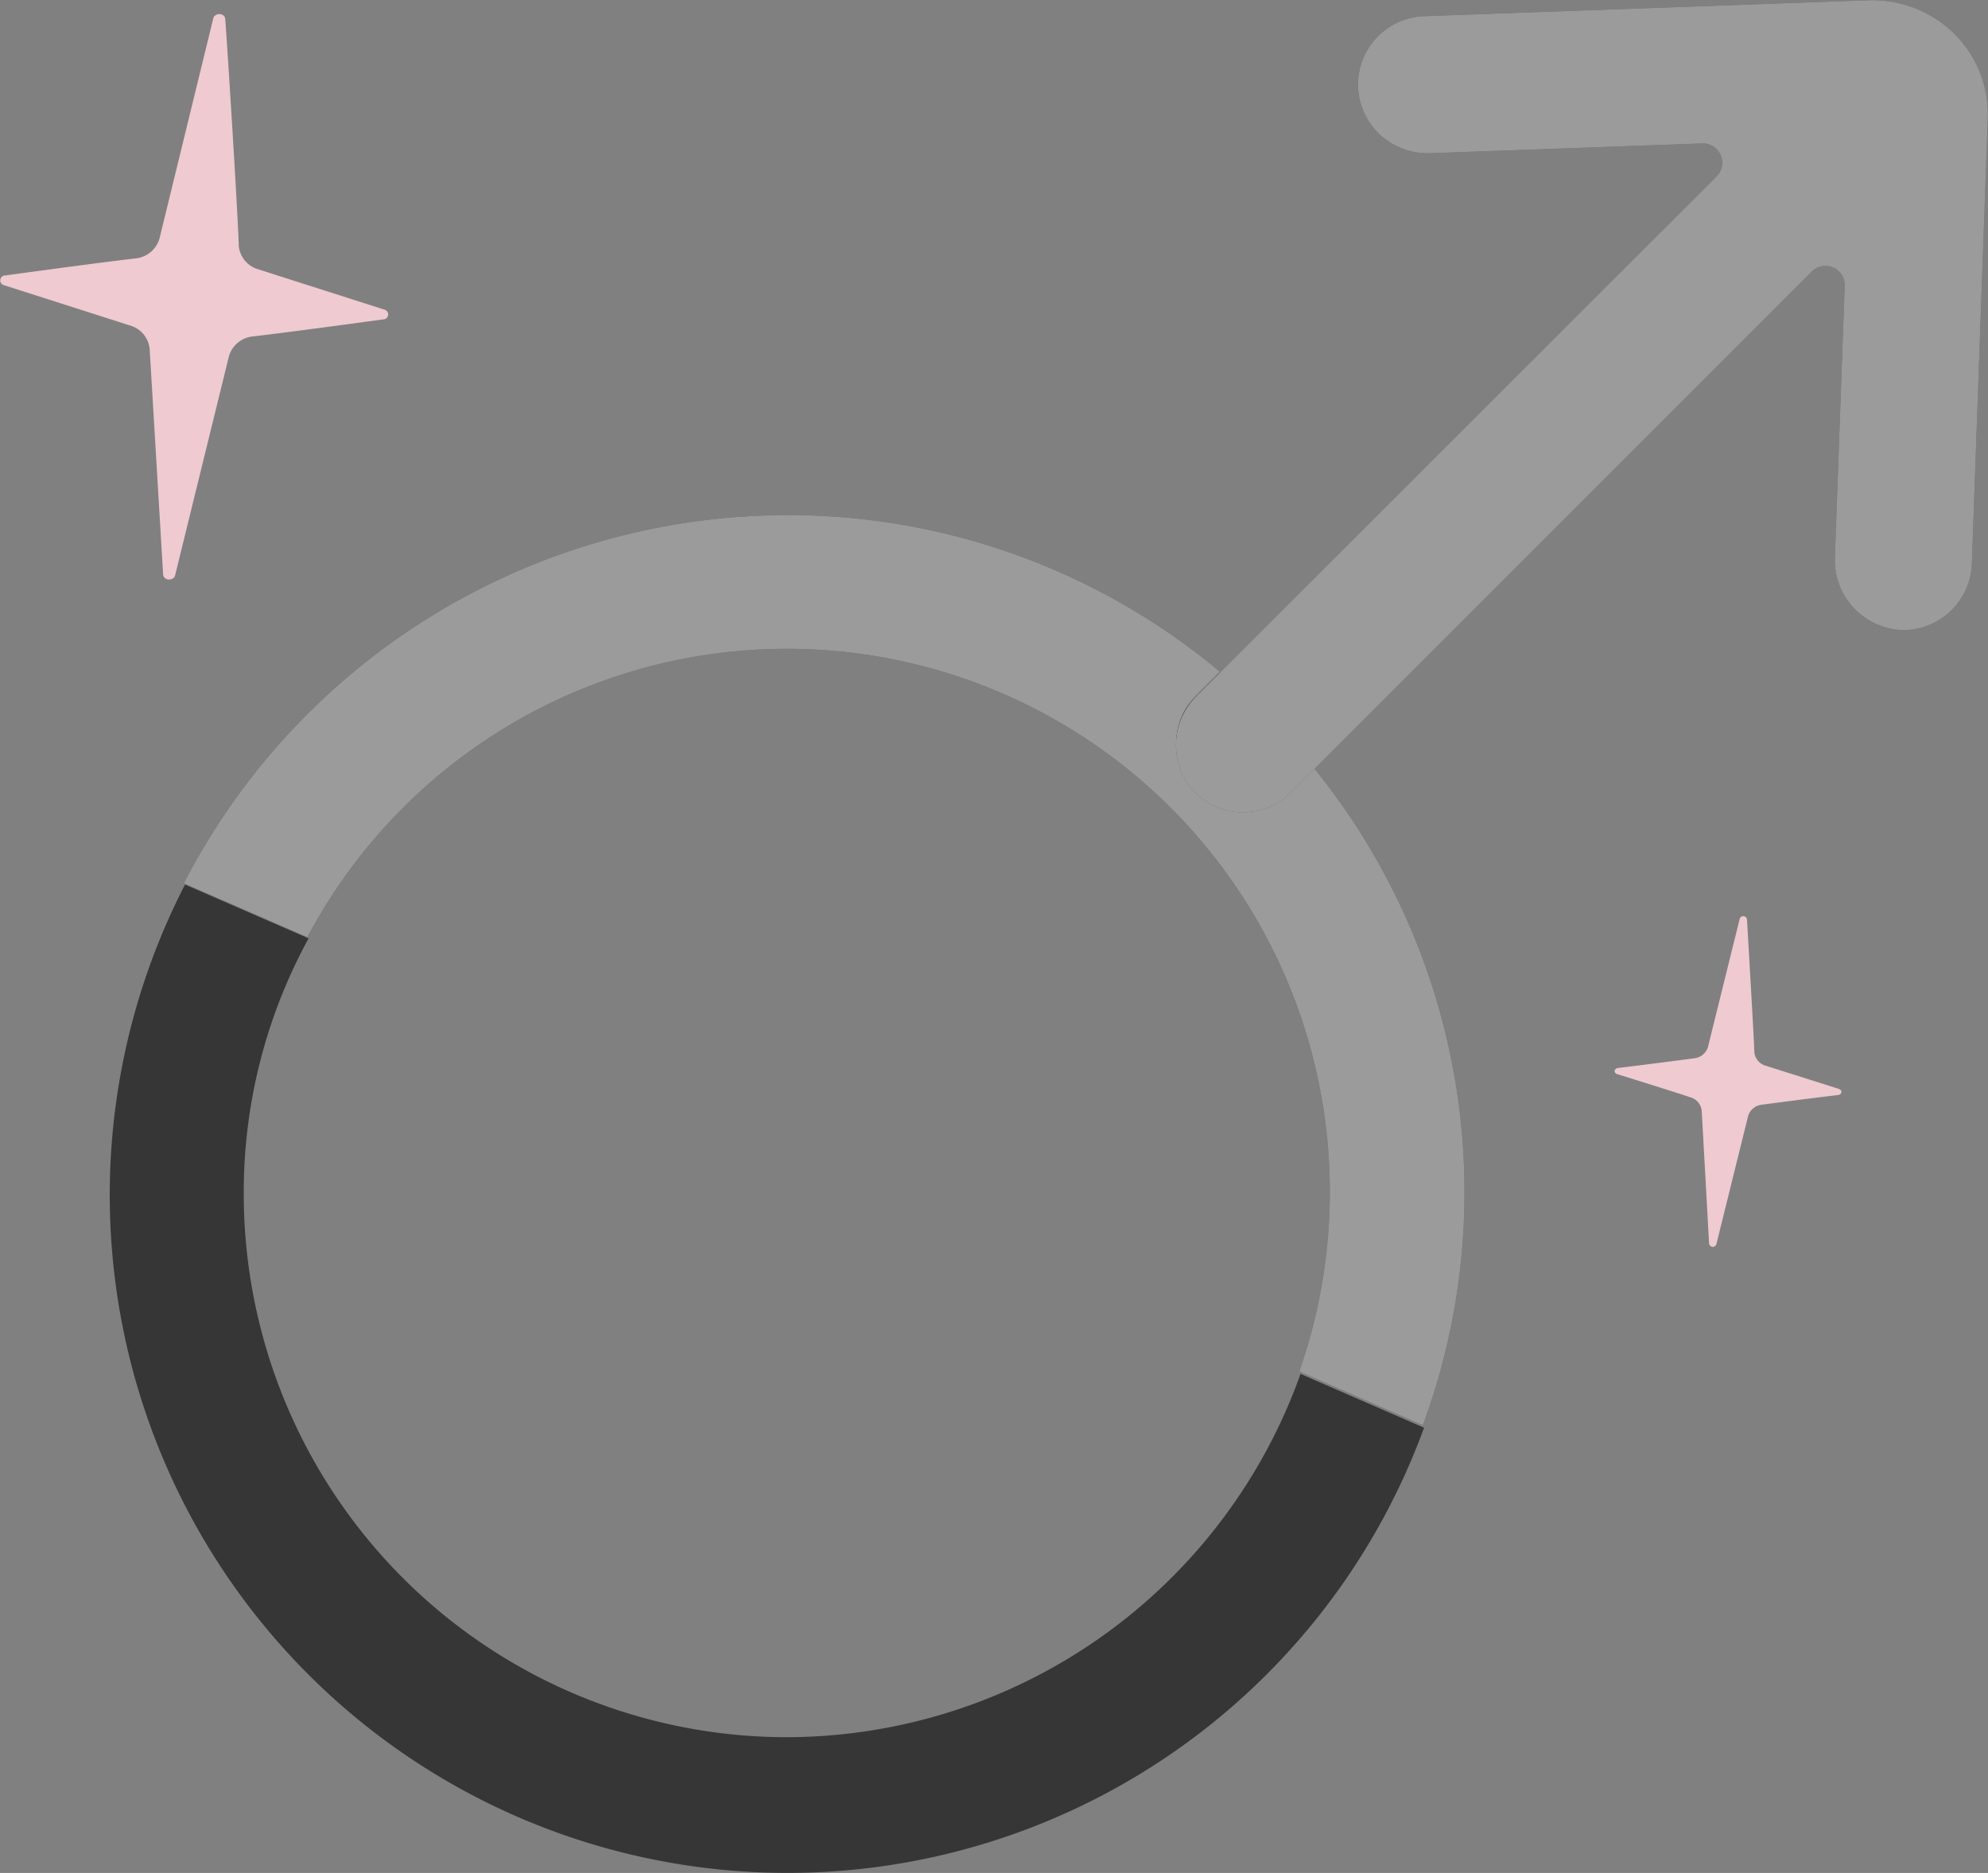
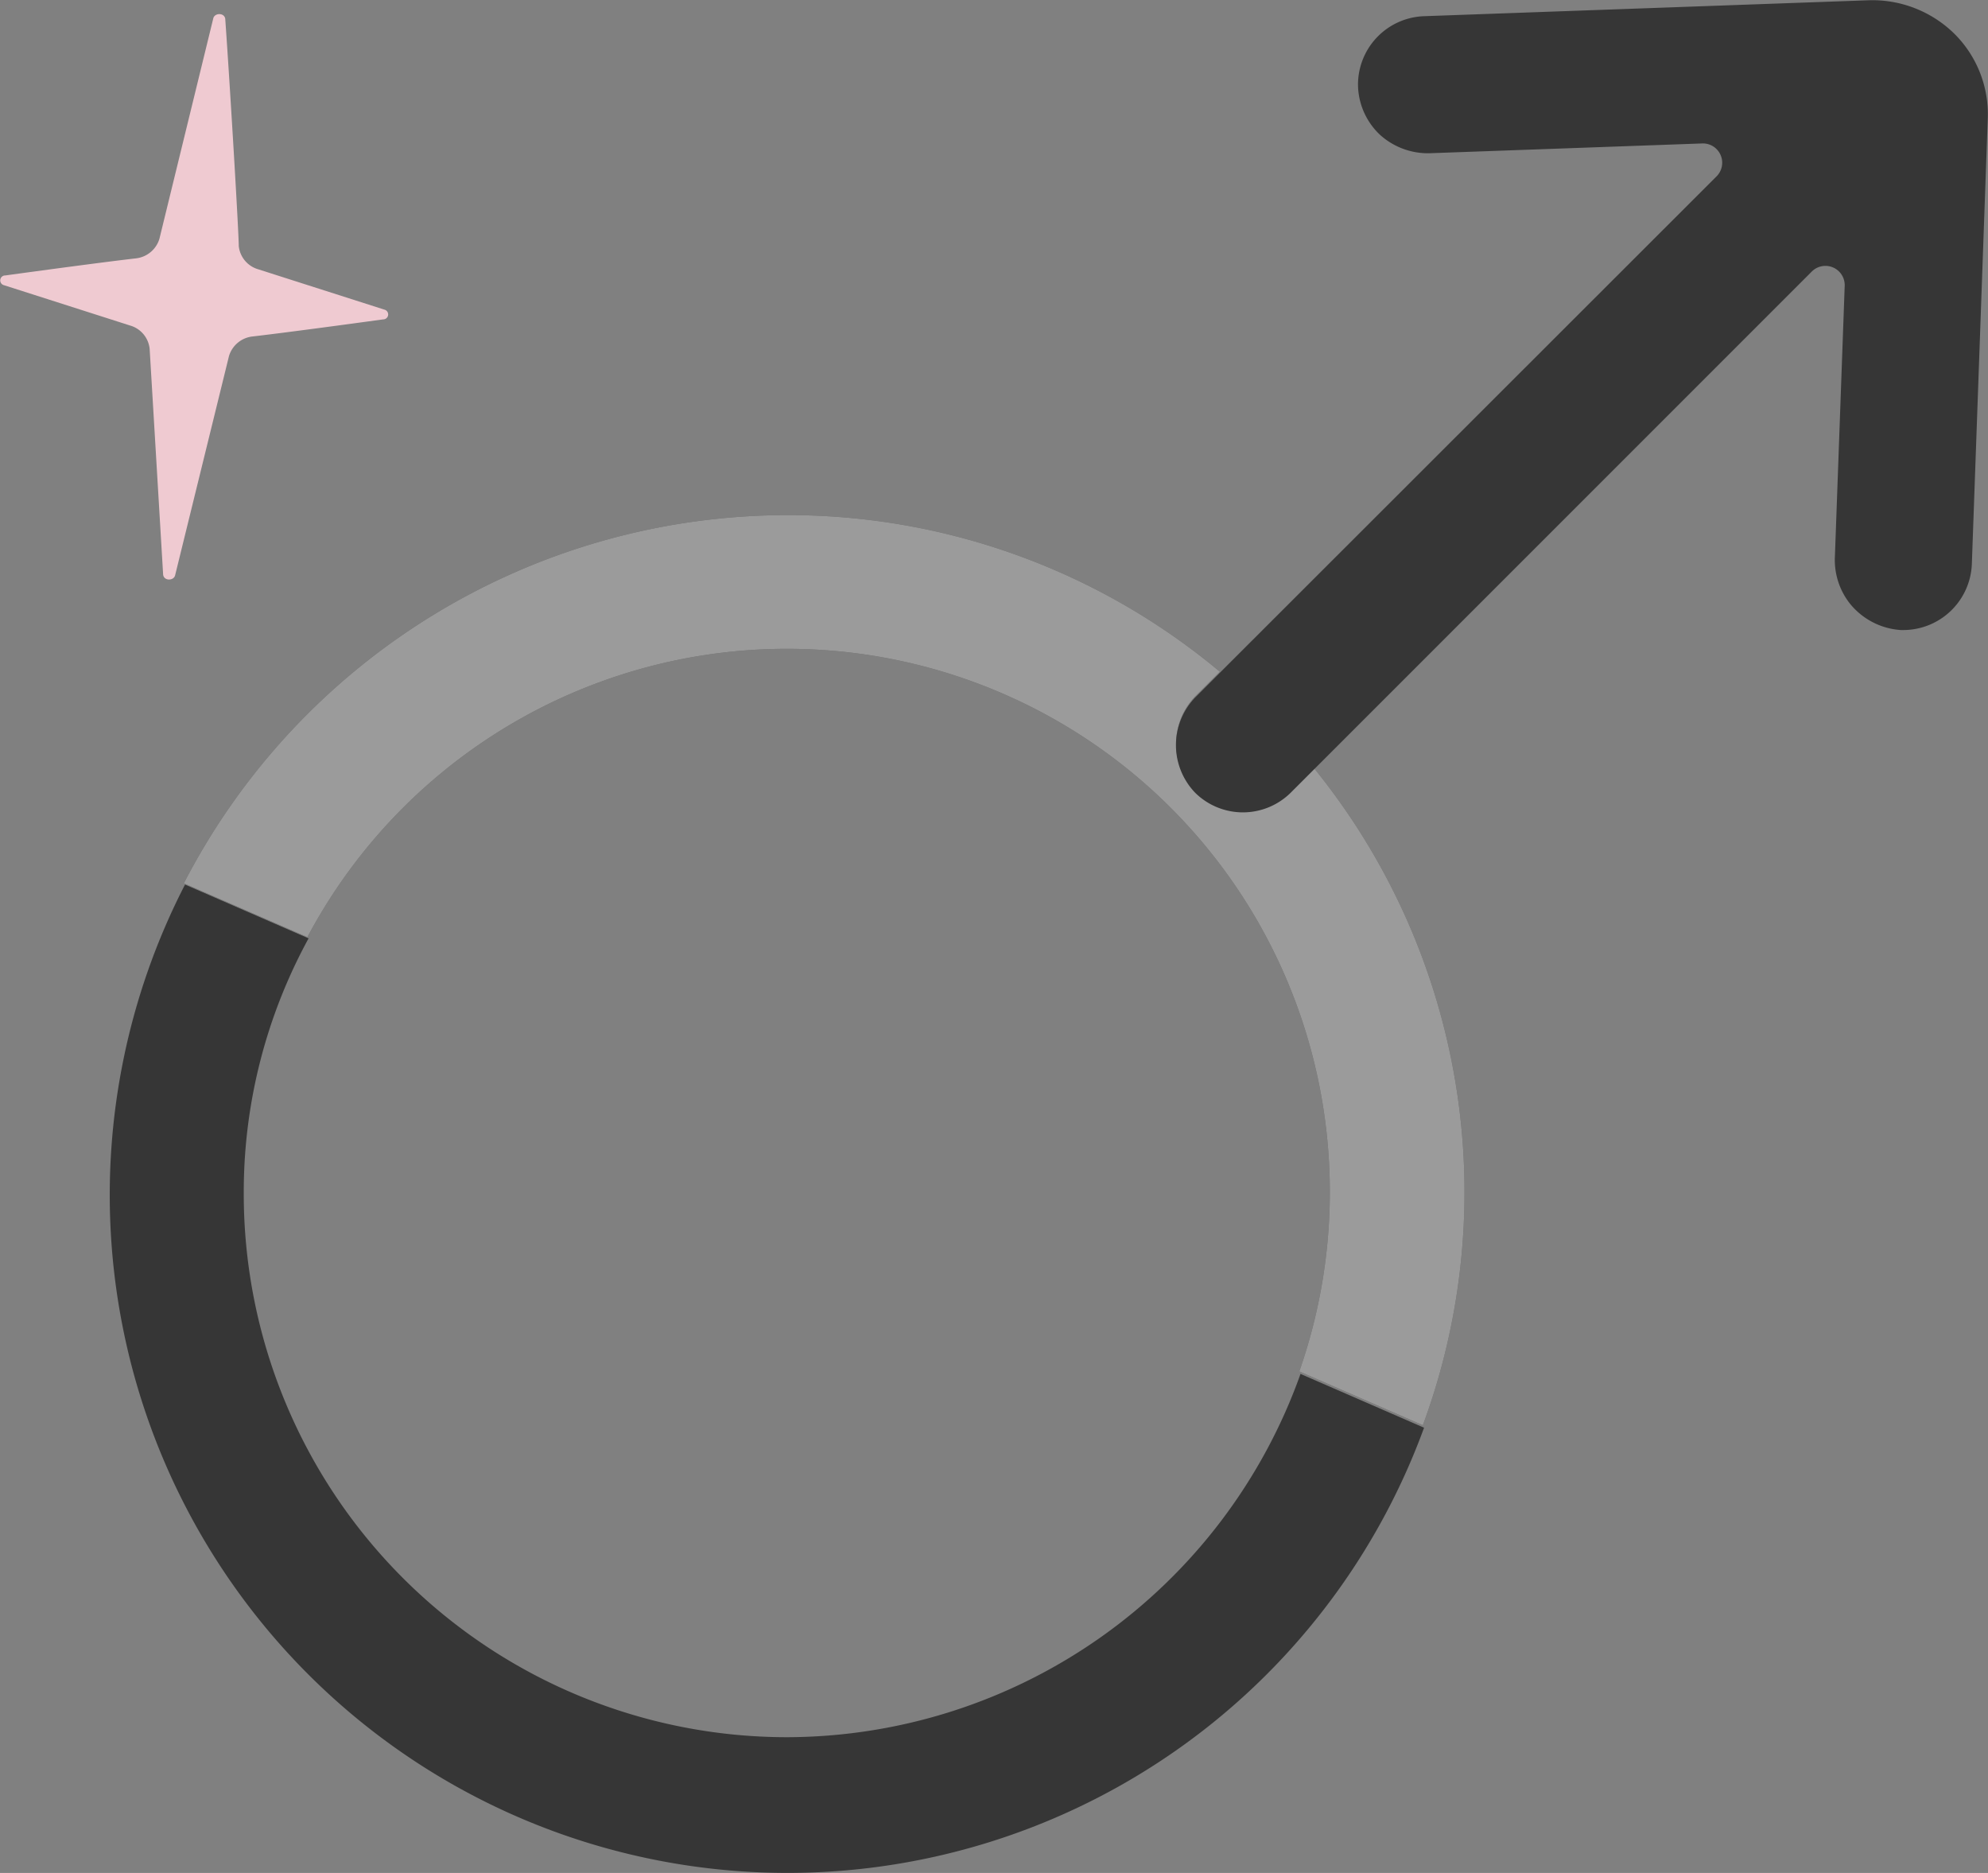
<svg xmlns="http://www.w3.org/2000/svg" width="49.367" height="46.503" viewBox="0 0 49.367 46.503">
  <rect x="0" y="0" width="49.367" height="46.503" fill="#808080" stroke="none" />
  <defs>
    <style>
      .cls-1 {
        fill: #efcad1;
      }

      .cls-2 {
        fill: none;
      }

      .cls-3 {
        fill: #363636;
      }

      .cls-4 {
        fill: #fff;
        opacity: 0.5;
        isolation: isolate;
      }
    </style>
  </defs>
  <g id="Group_64" data-name="Group 64" transform="translate(-77.571 -70.193)">
    <g id="Group_64-2" data-name="Group 64" transform="translate(77.571 70.54)">
      <path id="Path_133" data-name="Path 133" class="cls-1" d="M83.5,77.1a.674.674,0,0,0,.486.577l3.128,1a.123.123,0,0,1-.03.243c-.881.121-2.46.334-3.25.425a.689.689,0,0,0-.577.486l-1.336,5.437c-.03.152-.3.152-.3-.03l-.334-5.589a.674.674,0,0,0-.486-.577l-3.128-1a.123.123,0,0,1,.03-.243c.881-.121,2.46-.334,3.25-.425a.689.689,0,0,0,.577-.486l1.336-5.467c.03-.152.3-.152.3.03C83.29,73.239,83.5,76.762,83.5,77.1Z" transform="translate(-77.571 -71.337)" />
-       <path id="Path_134" data-name="Path 134" class="cls-1" d="M213.045,148.462a.387.387,0,0,0,.273.334l1.822.577c.091.03.091.121,0,.152-.516.061-1.458.182-1.913.243a.4.4,0,0,0-.334.273l-.79,3.189a.093.093,0,0,1-.182-.03l-.182-3.28a.387.387,0,0,0-.273-.334c-.456-.152-1.336-.425-1.822-.577-.091-.03-.091-.121,0-.152.516-.061,1.458-.182,1.914-.243a.4.4,0,0,0,.334-.273l.79-3.189a.093.093,0,0,1,.182.03C212.924,146.214,213.045,148.28,213.045,148.462Z" transform="translate(-169.481 -122.686)" />
    </g>
    <g id="Layer_3" data-name="Layer 3" transform="translate(80.283 70.193)">
      <path id="Path_135" data-name="Path 135" class="cls-2" d="M110.986,166.734a13.554,13.554,0,0,0,12.757-9.051L99.11,146.9a13.452,13.452,0,0,0,11.876,19.834Z" transform="translate(-94.159 -123.602)" />
-       <path id="Path_136" data-name="Path 136" class="cls-2" d="M179.639,89.339,191.97,77.008a.479.479,0,0,1,.82.364l-.243,6.712a1.749,1.749,0,0,0,.364,1.154,1.773,1.773,0,0,0,1.276.668h.061a1.706,1.706,0,0,0,1.7-1.64l.395-11.056a2.814,2.814,0,0,0-.82-2.1,2.861,2.861,0,0,0-2.1-.82l-11.056.364a1.7,1.7,0,0,0-1.64,1.762,1.735,1.735,0,0,0,.547,1.185,1.777,1.777,0,0,0,1.215.456l6.773-.243a.479.479,0,0,1,.364.82L177.3,86.97A15.691,15.691,0,0,1,179.639,89.339Z" transform="translate(-149.721 -70.263)" />
-       <path id="Path_137" data-name="Path 137" class="cls-3" d="M174.151,128.146a1.687,1.687,0,0,0,2.369,0l.577-.577a15.692,15.692,0,0,0-2.339-2.369l-.607.607A1.615,1.615,0,0,0,174.151,128.146Z" transform="translate(-147.18 -108.493)" />
      <path id="Path_138" data-name="Path 138" class="cls-3" d="M103.327,163.67a13.494,13.494,0,0,1-13.486-13.486,13.135,13.135,0,0,1,1.61-6.348L88.383,142.5a16.83,16.83,0,1,0,30.768,13.486l-3.068-1.336A13.568,13.568,0,0,1,103.327,163.67Z" transform="translate(-86.5 -120.538)" />
      <path id="Path_139" data-name="Path 139" class="cls-3" d="M120.665,118.587l-.577.577a1.687,1.687,0,0,1-2.369,0,1.706,1.706,0,0,1,0-2.369l.607-.607a16.71,16.71,0,0,0-10.752-3.888A16.878,16.878,0,0,0,92.6,121.442l3.068,1.336A13.483,13.483,0,0,1,120.3,133.561l3.068,1.336a16.7,16.7,0,0,0-2.7-16.31Z" transform="translate(-90.747 -99.511)" />
      <path id="Path_140" data-name="Path 140" class="cls-4" d="M120.665,118.587l-.577.577a1.687,1.687,0,0,1-2.369,0,1.706,1.706,0,0,1,0-2.369l.607-.607a16.71,16.71,0,0,0-10.752-3.888A16.878,16.878,0,0,0,92.6,121.442l3.068,1.336A13.483,13.483,0,0,1,120.3,133.561l3.068,1.336a16.7,16.7,0,0,0-2.7-16.31Z" transform="translate(-90.747 -99.511)" />
      <path id="Path_141" data-name="Path 141" class="cls-3" d="M190.909,70.2l-11.025.395a1.7,1.7,0,0,0-1.64,1.762,1.735,1.735,0,0,0,.547,1.185,1.777,1.777,0,0,0,1.215.456l6.773-.243a.479.479,0,0,1,.364.82L174.2,87.508a1.706,1.706,0,0,0,0,2.369,1.687,1.687,0,0,0,2.369,0l12.939-12.939a.479.479,0,0,1,.82.364l-.243,6.712a1.749,1.749,0,0,0,.364,1.154,1.773,1.773,0,0,0,1.276.668h.061a1.706,1.706,0,0,0,1.7-1.64l.395-11.056a2.814,2.814,0,0,0-.82-2.1A2.906,2.906,0,0,0,190.909,70.2Z" transform="translate(-147.232 -70.193)" />
-       <path id="Path_142" data-name="Path 142" class="cls-4" d="M190.909,70.2l-11.025.395a1.7,1.7,0,0,0-1.64,1.762,1.735,1.735,0,0,0,.547,1.185,1.777,1.777,0,0,0,1.215.456l6.773-.243a.479.479,0,0,1,.364.82L174.2,87.508a1.706,1.706,0,0,0,0,2.369,1.687,1.687,0,0,0,2.369,0l12.939-12.939a.479.479,0,0,1,.82.364l-.243,6.712a1.749,1.749,0,0,0,.364,1.154,1.773,1.773,0,0,0,1.276.668h.061a1.706,1.706,0,0,0,1.7-1.64l.395-11.056a2.814,2.814,0,0,0-.82-2.1A2.906,2.906,0,0,0,190.909,70.2Z" transform="translate(-147.232 -70.193)" />
    </g>
  </g>
</svg>